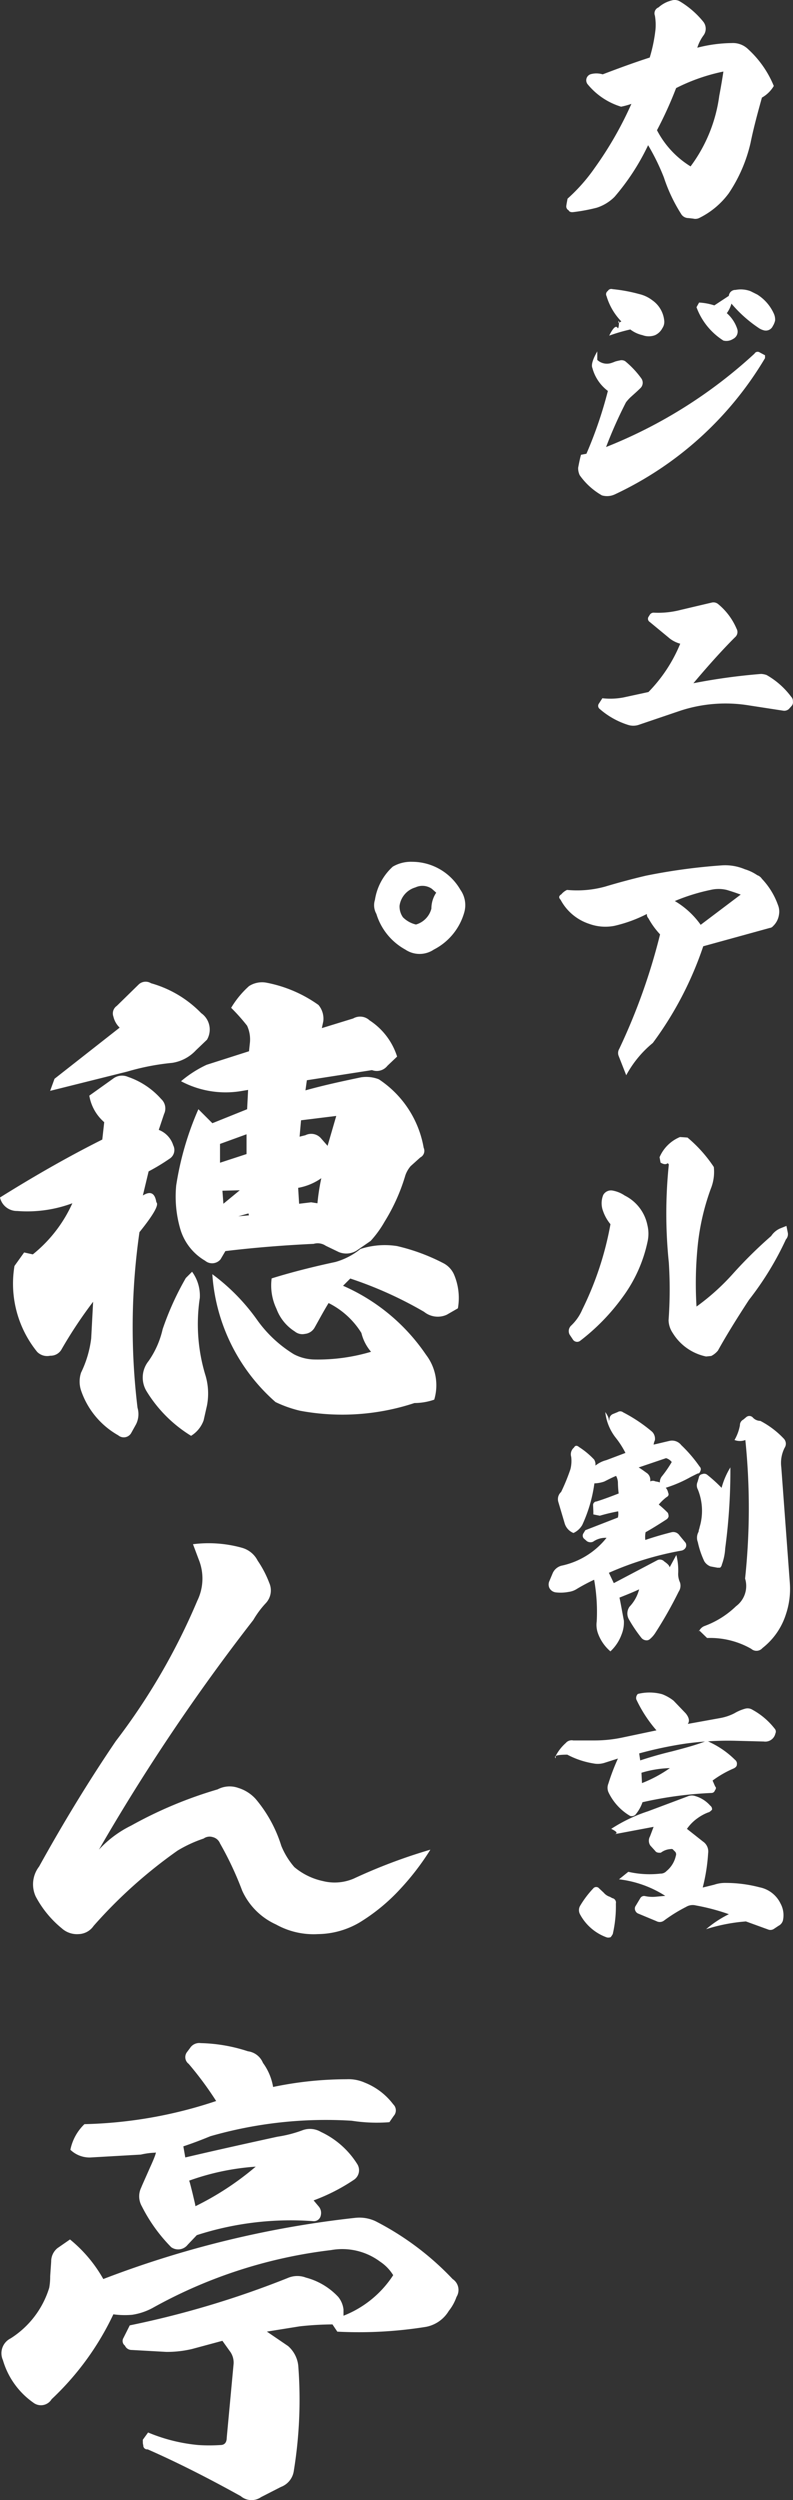
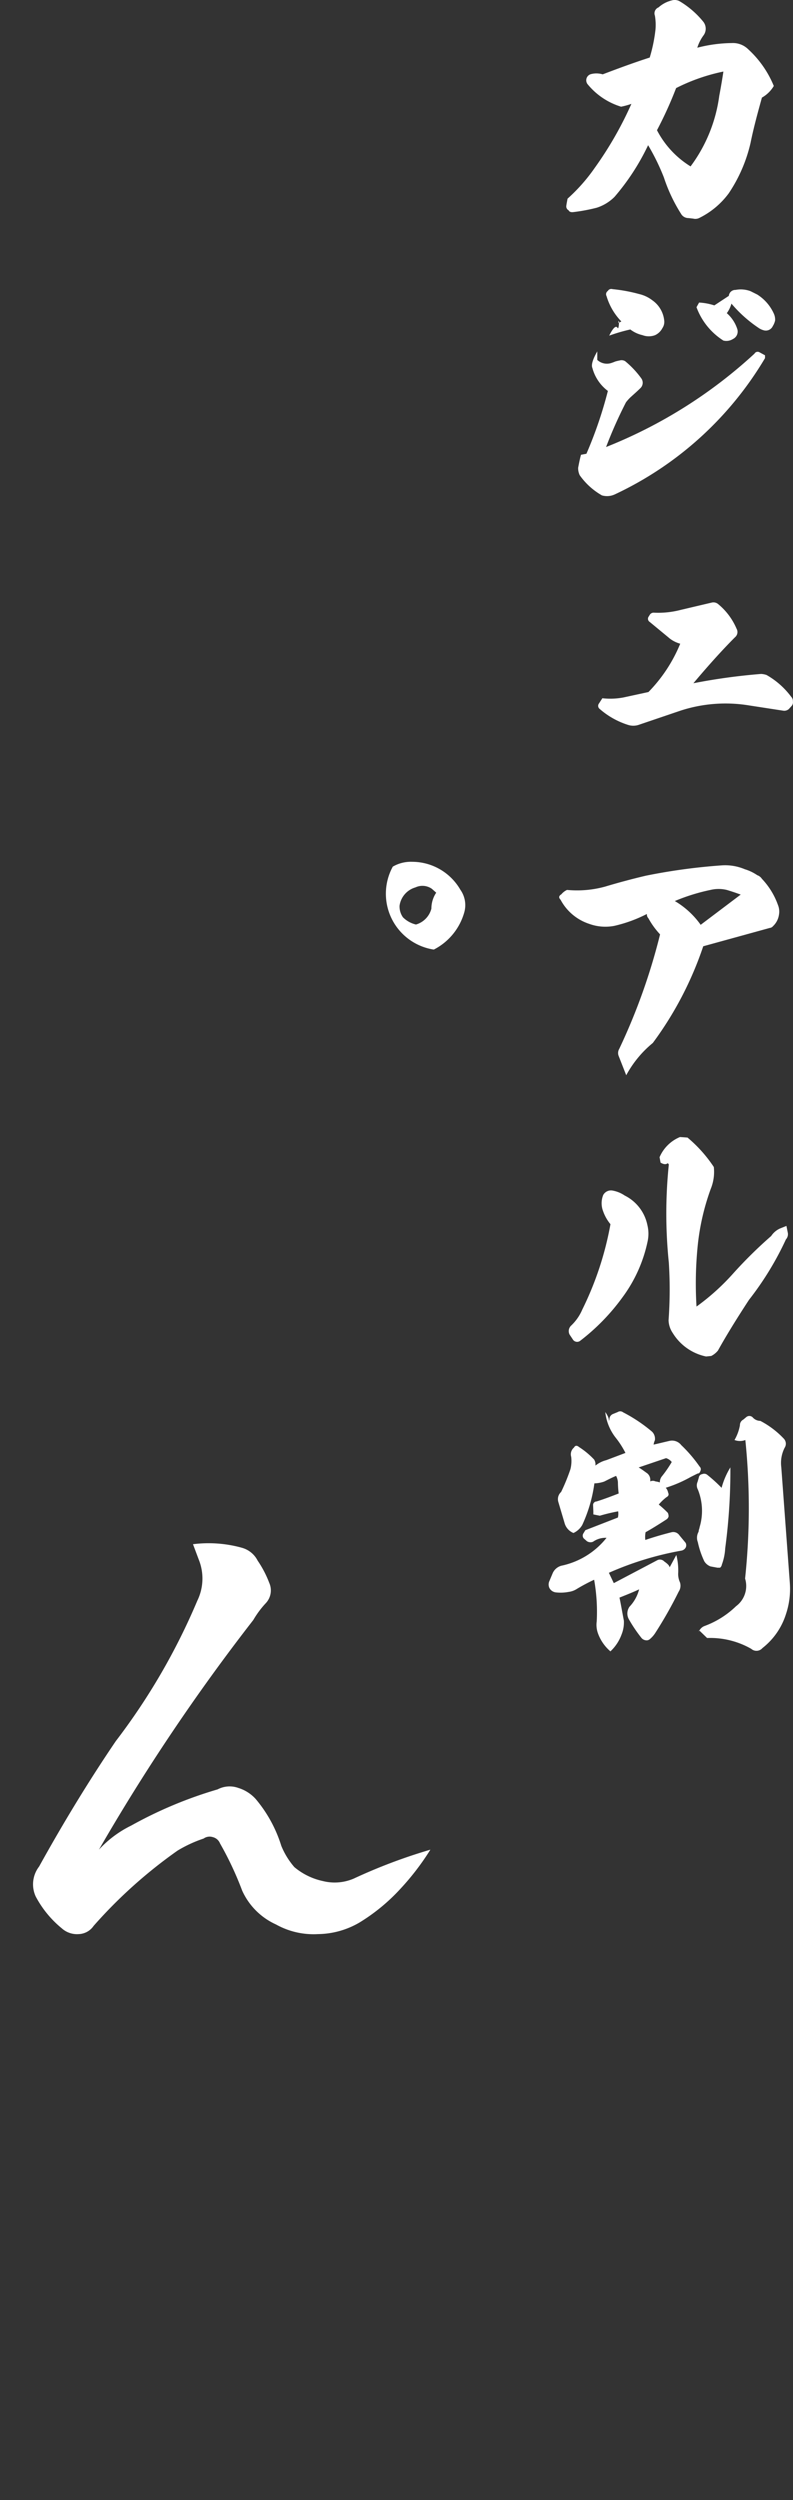
<svg xmlns="http://www.w3.org/2000/svg" width="90.345" height="284.818" viewBox="0 0 90.345 284.818">
  <rect x="0" y="0" width="90.345" height="284.818" fill="#333333" stroke="none" />
  <defs>
    <style>.a{fill:none;}.b{clip-path:url(#a);}.c{fill:#fff;}.d{clip-path:url(#b);}</style>
    <clipPath id="a">
      <rect class="a" width="27.833" height="220.733" />
    </clipPath>
    <clipPath id="b">
      <rect class="a" width="53.018" height="186.64" />
    </clipPath>
  </defs>
  <g transform="translate(-788.41 -203)">
    <g transform="translate(850.921 203)">
      <g class="b">
        <path class="c" d="M12.583,3.434a6.248,6.248,0,0,0-.059-1.649.729.729,0,0,1,.412-.942,3.506,3.506,0,0,1,1.5-.794,1.156,1.156,0,0,1,.942.117A10.156,10.156,0,0,1,18,2.433a1.283,1.283,0,0,1,.089,1.56,4.751,4.751,0,0,0-.737,1.444,16.241,16.241,0,0,1,3.917-.531,2.478,2.478,0,0,1,1.884.707,11.645,11.645,0,0,1,2.915,4.181,3.646,3.646,0,0,1-1.354,1.325c-.472,1.708-.942,3.415-1.3,5.182a17.183,17.183,0,0,1-2.473,5.713,9.227,9.227,0,0,1-3.328,2.8,1.021,1.021,0,0,1-.737.088l-.529-.059a.964.964,0,0,1-.855-.5,18.421,18.421,0,0,1-1.943-4.122,24.942,24.942,0,0,0-1.8-3.681,26.248,26.248,0,0,1-3.828,5.889A5.039,5.039,0,0,1,5.9,23.663a20.135,20.135,0,0,1-2.68.5c-.265.03-.442-.03-.53-.206a.5.5,0,0,1-.265-.472c.03-.265.088-.53.148-.854a20.009,20.009,0,0,0,3.092-3.5,41.319,41.319,0,0,0,4.182-7.3,8.422,8.422,0,0,1-1.178.324A7.9,7.9,0,0,1,4.9,9.647.729.729,0,0,1,5.251,8.44a2.482,2.482,0,0,1,1.324.03c1.855-.707,3.622-1.355,5.359-1.914a17.776,17.776,0,0,0,.648-3.121m.177,11.4a10.517,10.517,0,0,0,3.828,4.122,17.276,17.276,0,0,0,3.268-8.039c.235-1.236.383-2.179.472-2.767a21.376,21.376,0,0,0-5.389,1.884,44.208,44.208,0,0,1-2.179,4.8" transform="translate(-0.422 0)" />
        <path class="c" d="M24.147,47.246a.413.413,0,0,1,.56-.177l.647.353v.324A39.258,39.258,0,0,1,8.247,63.265a2.1,2.1,0,0,1-1.472.117,7.825,7.825,0,0,1-2.533-2.3,1.859,1.859,0,0,1-.177-.854c.088-.442.177-.942.325-1.472l.618-.118a47.666,47.666,0,0,0,2.444-7.155,4.816,4.816,0,0,1-1.767-2.621c-.147-.324.03-.972.56-1.884v1.384c-.03,0-.059-.147-.059-.472a1.6,1.6,0,0,0,1.648.412c.088-.029.266-.088.472-.176.206-.059.353-.088.5-.118a.775.775,0,0,1,.618.088,10.457,10.457,0,0,1,1.826,1.943.852.852,0,0,1-.059,1.09c-.413.412-.825.765-1.178,1.089a5,5,0,0,0-.5.56,50.064,50.064,0,0,0-2.267,5.094,54.715,54.715,0,0,0,16.9-10.63M7.6,45.185c.471-.943.8-1.207.972-.854.088.059.147-.236.147-.855q-.265.4.266.088A6.981,6.981,0,0,1,7.3,40.68a.449.449,0,0,1,.147-.589.45.45,0,0,1,.53-.206,18.056,18.056,0,0,1,3.033.559,3.9,3.9,0,0,1,1.5.707,3.209,3.209,0,0,1,1.355,2.268,1.278,1.278,0,0,1-.206.913,1.784,1.784,0,0,1-.824.794,2.03,2.03,0,0,1-1.443,0,3.556,3.556,0,0,1-1.383-.647,19.517,19.517,0,0,0-2.415.707M21.232,40.65A.745.745,0,0,1,22,39.973a3.14,3.14,0,0,1,1.708.147l.765.383a4.993,4.993,0,0,1,1.914,2.238,1.693,1.693,0,0,1,.118.707,2.014,2.014,0,0,1-.265.647.87.87,0,0,1-.942.5,1.864,1.864,0,0,1-.589-.235,14.932,14.932,0,0,1-3.181-2.827A3.325,3.325,0,0,1,21,42.623,4.072,4.072,0,0,1,22.2,44.448a.94.94,0,0,1-.5,1.119,1.386,1.386,0,0,1-1.089.177,7.6,7.6,0,0,1-3.063-3.8l.295-.53a6.734,6.734,0,0,1,1.737.324Z" transform="translate(-0.708 -6.946)" />
        <path class="c" d="M14.883,87.138l-2.179-1.8a.427.427,0,0,1-.117-.618l.147-.235a.513.513,0,0,1,.412-.206,10.16,10.16,0,0,0,3.121-.324l3.5-.825a.833.833,0,0,1,.737.177,7.362,7.362,0,0,1,2.091,2.8.767.767,0,0,1-.177.972c-1.3,1.3-2.886,3.033-4.741,5.241a68.116,68.116,0,0,1,7.714-1.06,2.3,2.3,0,0,1,.618.118,9.082,9.082,0,0,1,2.8,2.473.716.716,0,0,1,.206.53.657.657,0,0,1-.178.56l-.295.324a.778.778,0,0,1-.647.177l-3.827-.589a16.54,16.54,0,0,0-7.863.589l-4.682,1.59a1.955,1.955,0,0,1-1.3.029,9.036,9.036,0,0,1-3.268-1.855.444.444,0,0,1-.03-.589l.382-.59A7.977,7.977,0,0,0,9.7,93.94l2.856-.618a17.178,17.178,0,0,0,3.622-5.507,3.416,3.416,0,0,1-1.3-.677" transform="translate(-1.191 -14.483)" />
        <path class="c" d="M12.119,139.614a12.279,12.279,0,0,0-3.032,3.68l-.855-2.179a.913.913,0,0,1,.059-.824,69.444,69.444,0,0,0,4.652-13.044,9.032,9.032,0,0,1-1.324-1.826.649.649,0,0,1-.177-.5,15.837,15.837,0,0,1-3.71,1.355,5.4,5.4,0,0,1-2.886-.235A5.711,5.711,0,0,1,1.607,123.3q-.353-.353.088-.618a1.817,1.817,0,0,1,.648-.5A12.021,12.021,0,0,0,6.7,121.8c1.472-.442,3-.855,4.623-1.237a67.236,67.236,0,0,1,8.657-1.178,5.733,5.733,0,0,1,2.62.442,5.122,5.122,0,0,1,1.414.677,1.048,1.048,0,0,1,.53.413,8.435,8.435,0,0,1,1.826,2.974,2.011,2.011,0,0,1,.118,1.119,2.227,2.227,0,0,1-.677,1.3.557.557,0,0,1-.383.206L17.861,128.6a39.772,39.772,0,0,1-5.742,11.013m10.012-16.9c-.177-.059-.707-.265-1.59-.53a3.955,3.955,0,0,0-1.855,0,21.953,21.953,0,0,0-4.063,1.266,9.55,9.55,0,0,1,2.945,2.709Z" transform="translate(-0.253 -20.801)" />
        <path class="c" d="M6.665,165.273a2.514,2.514,0,0,1,.03-1.8,1.006,1.006,0,0,1,1.09-.5,3.548,3.548,0,0,1,1.354.56,4.838,4.838,0,0,1,2.591,3.386,4.093,4.093,0,0,1,.03,1.8,16.316,16.316,0,0,1-2.856,6.39,23.922,23.922,0,0,1-4.8,4.947.574.574,0,0,1-.883-.148l-.354-.529a.859.859,0,0,1,.177-1.031,5.48,5.48,0,0,0,1.267-1.825A36.551,36.551,0,0,0,7.52,166.8a4.812,4.812,0,0,1-.855-1.531m6.449-6.1a4.33,4.33,0,0,1,2.326-2.3l.855.059a15.57,15.57,0,0,1,3,3.357,5.145,5.145,0,0,1-.353,2.5,26.786,26.786,0,0,0-1.472,6.361,43.181,43.181,0,0,0-.147,7.037,25.886,25.886,0,0,0,4.151-3.739,50.57,50.57,0,0,1,4.358-4.3,2.365,2.365,0,0,1,1-.854l.736-.295.147.737a.877.877,0,0,1-.206.8,34.964,34.964,0,0,1-4.21,6.89c-1.443,2.209-2.62,4.123-3.533,5.771a2.347,2.347,0,0,1-.765.618l-.589.059a5.856,5.856,0,0,1-3.8-2.68,2.719,2.719,0,0,1-.472-1.443,48.822,48.822,0,0,0,.03-6.566,54.609,54.609,0,0,1,0-11.19l-.118-.147c-.206.177-.471.147-.824-.059Z" transform="translate(-0.482 -27.337)" />
        <path class="c" d="M5.182,200.213a1.1,1.1,0,0,1,.147.442v.235a3.228,3.228,0,0,1,1.237-.618l2.179-.824a10.011,10.011,0,0,0-1.09-1.708,5.7,5.7,0,0,1-1.207-2.945c.353.5.471.854.383,1.089l.088-.235A.649.649,0,0,1,7.361,195l.5-.206a.532.532,0,0,1,.618.029,17.473,17.473,0,0,1,3.3,2.209A1.134,1.134,0,0,1,12.1,198a1.972,1.972,0,0,0-.148.5c.413-.088,1-.235,1.767-.412a1.324,1.324,0,0,1,1.384.471,15.922,15.922,0,0,1,2.091,2.444.408.408,0,0,1,.088.5c-.059.206-.177.295-.324.295l-.765.382a14.63,14.63,0,0,1-2.856,1.237,1.125,1.125,0,0,1,.264.53c.118.265.059.412-.206.56a5.644,5.644,0,0,0-.854.824,11.913,11.913,0,0,1,1.031.942.945.945,0,0,1,.088.412.569.569,0,0,1-.265.353c-1,.648-1.767,1.119-2.356,1.443a2.917,2.917,0,0,0-.03.883c1.031-.353,2.062-.647,3-.883a.84.84,0,0,1,.884.353l.706.855a.606.606,0,0,1,.03.5.7.7,0,0,1-.471.382,35.968,35.968,0,0,0-8.3,2.533l.56,1.178,4.917-2.591a.665.665,0,0,1,.825.118c.382.265.589.471.618.677l.766-1.413a7.23,7.23,0,0,1,.206,2.149,2.3,2.3,0,0,0,.206.972,1.219,1.219,0,0,1-.148,1.059,47.334,47.334,0,0,1-2.65,4.682,3.07,3.07,0,0,1-.647.737.554.554,0,0,1-.471.117.757.757,0,0,1-.471-.265,16.3,16.3,0,0,1-1.414-2.09,1.34,1.34,0,0,1,.059-1.472,4.455,4.455,0,0,0,1.09-1.974c-.618.295-1.355.59-2.239.943.148.677.295,1.56.5,2.62a3.7,3.7,0,0,1-.265,1.59,4.942,4.942,0,0,1-1.267,1.914,4.884,4.884,0,0,1-1.443-2.12,2.88,2.88,0,0,1-.117-1.3,20.841,20.841,0,0,0-.295-4.741,21.584,21.584,0,0,0-1.944,1.031,2.243,2.243,0,0,1-.942.353,4.964,4.964,0,0,1-1.472.059.951.951,0,0,1-.736-.5.936.936,0,0,1,0-.8l.382-.912a1.524,1.524,0,0,1,.972-.825,8.9,8.9,0,0,0,5.153-3.18,2.46,2.46,0,0,0-1.532.442.736.736,0,0,1-.707-.059L4,209.194a.483.483,0,0,1-.059-.559l.235-.383,3.71-1.443a1.966,1.966,0,0,0,.03-.707,20.531,20.531,0,0,0-2.091.5l-.736-.147v-.324l-.03-.737a.378.378,0,0,1,.118-.294.36.36,0,0,1,.265-.118c.942-.295,1.766-.618,2.532-.912a11.54,11.54,0,0,1-.088-1.3,1.784,1.784,0,0,0-.206-.706c-.5.206-.942.442-1.355.647a3.759,3.759,0,0,1-1.119.206,16.554,16.554,0,0,1-1.383,4.741,2.253,2.253,0,0,1-1,.913A1.713,1.713,0,0,1,1.8,207.4l-.707-2.385a1.1,1.1,0,0,1,.324-1.119,22.6,22.6,0,0,0,1.06-2.591,3.882,3.882,0,0,0,.088-1.414,1,1,0,0,1,.324-1.06c.118-.235.325-.265.56-.059a9.078,9.078,0,0,1,1.737,1.443m6.007,1.531a.952.952,0,0,1,.382.8v.148a.667.667,0,0,1,.589,0,2.31,2.31,0,0,1,.5.117,1.081,1.081,0,0,1,.265-.736,13,13,0,0,0,1.09-1.59,1.283,1.283,0,0,0-.648-.442l-3.12,1.06c.206.118.5.324.942.647M20.7,201.1a66.63,66.63,0,0,1-.59,9.216,6.305,6.305,0,0,1-.382,1.855.56.56,0,0,1-.206.353h-.295l-.794-.147a1.4,1.4,0,0,1-.707-.59,9.938,9.938,0,0,1-.736-2.178,1.371,1.371,0,0,1,.088-1.178,1.337,1.337,0,0,1,.088-.382,3.207,3.207,0,0,1,.088-.353,6.478,6.478,0,0,0-.264-4.093.968.968,0,0,1-.03-.854l.147-.5a.437.437,0,0,1,.382-.383.552.552,0,0,1,.59.088,16.985,16.985,0,0,1,1.619,1.472,8.818,8.818,0,0,1,1-2.326m.471-3.121a5.151,5.151,0,0,0,.618-1.679.709.709,0,0,1,.382-.647l.354-.295a.535.535,0,0,1,.736.059,1.166,1.166,0,0,0,.854.382,10.084,10.084,0,0,1,2.68,2.032.836.836,0,0,1,.088,1.031,3.8,3.8,0,0,0-.382,2.208l.971,13.162a9.075,9.075,0,0,1-.442,3.593,7.931,7.931,0,0,1-2.679,3.857.893.893,0,0,1-1.267.088,9.412,9.412,0,0,0-5.035-1.237l-.912-.883-.03.177a1.118,1.118,0,0,1,.618-.648,10.268,10.268,0,0,0,3.622-2.268,2.869,2.869,0,0,0,1.031-3.15,76.4,76.4,0,0,0,.03-15.783,1.748,1.748,0,0,1-1.237,0" transform="translate(0 -33.929)" />
-         <path class="c" d="M10.133,234.283a.648.648,0,0,1,.178-.618,5.507,5.507,0,0,1,2.767.03,4.978,4.978,0,0,1,1.3.737l1.383,1.443c.383.471.472.884.236,1.207l3.74-.677a5.746,5.746,0,0,0,1.56-.53,5.081,5.081,0,0,1,1.238-.53,1.032,1.032,0,0,1,.824.118,8.191,8.191,0,0,1,2.532,2.149.494.494,0,0,1,.088.559,1.175,1.175,0,0,1-1.324.913l-3.386-.088a35.544,35.544,0,0,0-5.507.324,44.532,44.532,0,0,0-5.3,1.119l.117.8c1.06-.353,2.267-.707,3.623-1.031,1.236-.324,2.473-.648,3.68-1.09a.622.622,0,0,1,.647.059,10.183,10.183,0,0,1,2.856,2,.543.543,0,0,1,.206.529c0,.177-.118.325-.353.442a12.023,12.023,0,0,0-2.414,1.384l.295.678c.117.088.117.265-.03.441a.4.4,0,0,1-.383.295A43.767,43.767,0,0,0,10.84,246a4.453,4.453,0,0,1-.824,1.443.633.633,0,0,1-.589.118,6.226,6.226,0,0,1-2.444-2.651,1.265,1.265,0,0,1-.03-1.031,24.159,24.159,0,0,1,1.09-2.856l-1.472.471a2.528,2.528,0,0,1-1.325.088,9.641,9.641,0,0,1-2.974-1c-1.178,0-1.59.148-1.324.413v-.265a5.119,5.119,0,0,1,1.148-1.472.876.876,0,0,1,.855-.295H5.422a15.272,15.272,0,0,0,3.092-.324l3.917-.825a15.225,15.225,0,0,1-2.3-3.533m-3.71,22.026a1.512,1.512,0,0,0,.707.471l.265.148a.512.512,0,0,1,.412.618,14.055,14.055,0,0,1-.353,3.475,2.462,2.462,0,0,1-.236.353.751.751,0,0,1-.442.03,5.6,5.6,0,0,1-3.062-2.651.994.994,0,0,1,0-.912,11.066,11.066,0,0,1,1.5-2,.437.437,0,0,1,.383-.177.407.407,0,0,1,.295.148ZM7.6,249.654c.471-.088.353-.295-.325-.618a17.8,17.8,0,0,1,4.182-2l4.476-1.679a1.211,1.211,0,0,1,.912-.059,3.611,3.611,0,0,1,1.708,1.089.488.488,0,0,1,.206.471c-.177.177-.325.295-.412.295a5.234,5.234,0,0,0-1.207.647,4.934,4.934,0,0,0-1.237,1.237l1.826,1.443a1.365,1.365,0,0,1,.589,1.325,20.923,20.923,0,0,1-.618,3.916L19,255.4a3.834,3.834,0,0,1,1.325-.206,15.228,15.228,0,0,1,3.857.5,3.371,3.371,0,0,1,2.386,1.855,2.772,2.772,0,0,1,.265,1.944.985.985,0,0,1-.5.589l-.53.353a.71.71,0,0,1-.59.088l-2.591-.942a19.811,19.811,0,0,0-4.534.884,12.4,12.4,0,0,1,2.591-1.708,24.158,24.158,0,0,0-3.77-1,1.459,1.459,0,0,0-1.119.177,17.453,17.453,0,0,0-2.473,1.531.8.8,0,0,1-.884.088l-2.12-.883a.608.608,0,0,1-.295-.325.551.551,0,0,1,.059-.559l.53-.884a.493.493,0,0,1,.53-.206,4.057,4.057,0,0,0,1.325.06l.971-.088a12.439,12.439,0,0,0-5.271-1.885l1.06-.854a10.872,10.872,0,0,0,3.651.206.913.913,0,0,0,.707-.295,3.111,3.111,0,0,0,1.059-1.737.457.457,0,0,0-.059-.442l-.235-.235c-.059-.088-.147-.117-.295-.088a2.021,2.021,0,0,0-1.119.412c-.324.03-.53-.029-.647-.206l-.56-.618a.992.992,0,0,1-.03-1.031l.412-1.09Zm3.18-5.831a15.061,15.061,0,0,0,3.18-1.708,12.137,12.137,0,0,0-3.239.53Z" transform="translate(-0.152 -40.689)" />
      </g>
    </g>
    <g transform="translate(788.41 301.178)">
      <g class="d" transform="translate(0 0)">
-         <path class="c" d="M29.778.55a4.083,4.083,0,0,1,2.2-.55,6.354,6.354,0,0,1,5.5,3.188,3.023,3.023,0,0,1,.439,2.584A6.849,6.849,0,0,1,34.45,10a2.9,2.9,0,0,1-3.243,0,6.947,6.947,0,0,1-3.3-4.068,2.01,2.01,0,0,1-.165-1.594A6.437,6.437,0,0,1,29.778.55m1.155,5.771a3.1,3.1,0,0,0,1.484.825,2.55,2.55,0,0,0,1.759-1.814,3.236,3.236,0,0,1,.549-1.814l-.493-.439a1.872,1.872,0,0,0-1.87-.165A2.544,2.544,0,0,0,30.547,5a2.146,2.146,0,0,0,.385,1.32" transform="translate(14.973 0)" />
-         <path class="c" d="M1.925,34.982A1.973,1.973,0,0,1,0,33.444c3.959-2.474,7.806-4.674,11.654-6.6l.22-1.978a5.132,5.132,0,0,1-1.7-3.024l2.695-1.924a1.679,1.679,0,0,1,1.7-.219,8.875,8.875,0,0,1,3.794,2.528,1.455,1.455,0,0,1,.33,1.7l-.606,1.814a2.774,2.774,0,0,1,1.649,1.759,1.174,1.174,0,0,1-.439,1.54,22.723,22.723,0,0,1-2.365,1.429l-.658,2.748c.879-.55,1.373-.274,1.538.769.33.274-.33,1.429-1.924,3.408a76.291,76.291,0,0,0-.22,20.009,2.574,2.574,0,0,1-.165,1.87l-.549.99a.973.973,0,0,1-1.484.274A9.3,9.3,0,0,1,9.235,55.43a3.219,3.219,0,0,1,0-2.033,12.293,12.293,0,0,0,1.155-3.9l.22-4.177A50.735,50.735,0,0,0,7.037,50.7a1.422,1.422,0,0,1-1.32.769,1.591,1.591,0,0,1-1.484-.439,12.342,12.342,0,0,1-2.584-9.785l1.1-1.538.99.219A15.74,15.74,0,0,0,8.245,34.1a14.737,14.737,0,0,1-6.32.879M6.212,19.92l7.421-5.827a2.552,2.552,0,0,1-.715-1.264,1.041,1.041,0,0,1,.385-1.209l2.528-2.474a1.157,1.157,0,0,1,1.375-.109,12.76,12.76,0,0,1,5.717,3.407,2.285,2.285,0,0,1,.658,3.024l-1.264,1.209a4.641,4.641,0,0,1-2.693,1.429,27.205,27.205,0,0,0-5.112.99l-8.8,2.2ZM22.757,44.931a20.023,20.023,0,0,0,.606,8.631,7.233,7.233,0,0,1,.219,3.573l-.384,1.7a3.429,3.429,0,0,1-1.429,1.76,15.342,15.342,0,0,1-5.058-5.058,2.994,2.994,0,0,1,.219-3.464,10.276,10.276,0,0,0,1.6-3.627,32.929,32.929,0,0,1,2.639-5.827l.714-.715a4.612,4.612,0,0,1,.879,3.023m5.608-28.143.109-1.045a3.735,3.735,0,0,0-.33-1.868,21.508,21.508,0,0,0-1.814-2.035,10.622,10.622,0,0,1,2.035-2.473A2.737,2.737,0,0,1,30.4,8.982a15.094,15.094,0,0,1,5.882,2.528,2.435,2.435,0,0,1,.549,1.87l-.165.769,3.573-1.1a1.574,1.574,0,0,1,1.868.219,7.681,7.681,0,0,1,3.134,4.124l-1.1,1.044a1.538,1.538,0,0,1-1.759.495l-7.421,1.155L34.8,21.24c2.143-.6,4.233-1.044,6.322-1.484a3.929,3.929,0,0,1,2.033.22,11.745,11.745,0,0,1,5.113,7.806.84.84,0,0,1-.385,1.1l-1.1.99a3.267,3.267,0,0,0-.6,1.044,21.579,21.579,0,0,1-2.365,5.278,12.082,12.082,0,0,1-1.594,2.2l-1.594,1.1a2.246,2.246,0,0,1-2.035.165l-1.483-.715a1.63,1.63,0,0,0-1.375-.219q-5.277.247-10.06.825l-.549.934a1.242,1.242,0,0,1-1.759.165,6.209,6.209,0,0,1-2.8-3.518,13.235,13.235,0,0,1-.495-5.058,34.675,34.675,0,0,1,2.528-8.685l1.594,1.594,3.959-1.594.111-2.2-.661.111a10.816,10.816,0,0,1-6.98-1.1,12.98,12.98,0,0,1,2.913-1.87ZM29.3,47.4a14.259,14.259,0,0,0,4.177,3.9,5.2,5.2,0,0,0,2.365.6,21.14,21.14,0,0,0,6.431-.879,5.182,5.182,0,0,1-1.1-2.144,9.238,9.238,0,0,0-3.738-3.408c-.606.99-1.1,1.924-1.594,2.8a1.425,1.425,0,0,1-1.1.714,1.352,1.352,0,0,1-1.153-.274,5.171,5.171,0,0,1-2.09-2.584,6.178,6.178,0,0,1-.549-3.464c1.759-.549,4.177-1.209,7.256-1.868a7.905,7.905,0,0,0,2.858-1.484,8.987,8.987,0,0,1,4.177-.33,22.382,22.382,0,0,1,5.223,1.924,2.66,2.66,0,0,1,1.264,1.32,6.808,6.808,0,0,1,.439,3.848L50.9,46.8a2.475,2.475,0,0,1-2.584-.33,44.644,44.644,0,0,0-8.41-3.794l-.823.825a22.127,22.127,0,0,1,9.454,7.862,5.726,5.726,0,0,1,.934,5.112,6.944,6.944,0,0,1-2.254.385,26.236,26.236,0,0,1-13.027.879,13.685,13.685,0,0,1-2.8-.99,21.271,21.271,0,0,1-7.2-14.567A23.007,23.007,0,0,1,29.3,47.4M25.066,27.341v2.144l3.023-.99V26.242Zm.385,6.817,1.868-1.538-1.978.054Zm1.7,1.429,1.21-.109-.055-.22Zm6.926-1.429,1.375-.165.714.111a24.515,24.515,0,0,1,.441-2.859,6.578,6.578,0,0,1-2.639,1.1Zm.22-9.51-.165,1.868.66-.165a1.473,1.473,0,0,1,1.759.33l.769.88.99-3.408Z" transform="translate(0 4.798)" />
+         <path class="c" d="M29.778.55a4.083,4.083,0,0,1,2.2-.55,6.354,6.354,0,0,1,5.5,3.188,3.023,3.023,0,0,1,.439,2.584A6.849,6.849,0,0,1,34.45,10A6.437,6.437,0,0,1,29.778.55m1.155,5.771a3.1,3.1,0,0,0,1.484.825,2.55,2.55,0,0,0,1.759-1.814,3.236,3.236,0,0,1,.549-1.814l-.493-.439a1.872,1.872,0,0,0-1.87-.165A2.544,2.544,0,0,0,30.547,5a2.146,2.146,0,0,0,.385,1.32" transform="translate(14.973 0)" />
        <path class="c" d="M26.161,50.856a2.855,2.855,0,0,1,1.868,1.484,12,12,0,0,1,1.32,2.528,2.12,2.12,0,0,1-.384,2.309A10.566,10.566,0,0,0,27.536,59.1,229.1,229.1,0,0,0,9.945,85.267a12.412,12.412,0,0,1,3.684-2.748A47.8,47.8,0,0,1,23.468,78.4a2.927,2.927,0,0,1,2.363-.165A4.4,4.4,0,0,1,27.811,79.5a15.324,15.324,0,0,1,2.913,5.332,8.7,8.7,0,0,0,1.484,2.419A7.486,7.486,0,0,0,35.45,88.84a5.5,5.5,0,0,0,3.519-.274,62.081,62.081,0,0,1,8.74-3.3A29.275,29.275,0,0,1,44.3,89.72a21.55,21.55,0,0,1-4.672,3.848A9.571,9.571,0,0,1,34.9,94.886a8.793,8.793,0,0,1-4.783-1.1,7.718,7.718,0,0,1-3.848-3.848,37.39,37.39,0,0,0-2.528-5.388,1.193,1.193,0,0,0-.825-.714A1.175,1.175,0,0,0,21.874,84a14.8,14.8,0,0,0-2.969,1.373A54.713,54.713,0,0,0,9.34,93.952a2.143,2.143,0,0,1-1.7.934,2.584,2.584,0,0,1-1.925-.658A11.833,11.833,0,0,1,2.744,90.6a3.316,3.316,0,0,1,.385-3.408c2.8-5.058,5.716-9.839,8.74-14.291a73.075,73.075,0,0,0,9.289-16,5.76,5.76,0,0,0,.165-4.674l-.66-1.759a14.2,14.2,0,0,1,5.5.385" transform="translate(1.324 27.272)" />
-         <path class="c" d="M40.508,107.2a4.335,4.335,0,0,1,2.2.384,32.4,32.4,0,0,1,8.8,6.6,1.49,1.49,0,0,1,.439,2.033,5.378,5.378,0,0,1-.879,1.594,3.872,3.872,0,0,1-2.585,1.814,48.118,48.118,0,0,1-10.114.549l-.552-.825a35.658,35.658,0,0,0-3.735.22l-3.738.6,2.419,1.649a3.463,3.463,0,0,1,1.153,2.2A50.532,50.532,0,0,1,33.417,136a2.3,2.3,0,0,1-1.484,1.87l-2.255,1.155a1.892,1.892,0,0,1-2.308-.111c-3.959-2.2-7.478-3.957-10.609-5.332a.437.437,0,0,1-.495-.495c-.055-.054-.055-.274-.055-.6l.6-.825a19.372,19.372,0,0,0,5.717,1.429,19.026,19.026,0,0,0,2.528,0c.495,0,.714-.328.714-.825l.771-8.3a2.16,2.16,0,0,0-.439-1.594l-.825-1.155-3.464.934a12.414,12.414,0,0,1-2.913.33l-3.957-.22a.83.83,0,0,1-.771-.495.663.663,0,0,1-.166-.879l.717-1.429A105.725,105.725,0,0,0,32.7,114.071a2.752,2.752,0,0,1,2.09-.055,7.735,7.735,0,0,1,3.683,2.2,2.767,2.767,0,0,1,.6,1.429v.715a11.935,11.935,0,0,0,5.662-4.618,4.959,4.959,0,0,0-1.483-1.538,7.216,7.216,0,0,0-5.608-1.32,54.978,54.978,0,0,0-20.338,6.6,7.109,7.109,0,0,1-2.309.769,9.523,9.523,0,0,1-2.143-.054,31.975,31.975,0,0,1-7.037,9.674,1.419,1.419,0,0,1-2.089.384A8.99,8.99,0,0,1,.27,123.415a1.893,1.893,0,0,1,.879-2.473,10.435,10.435,0,0,0,4.4-5.773,7.349,7.349,0,0,0,.108-1.32l.113-1.648a1.949,1.949,0,0,1,.714-1.54l1.429-.99a15.775,15.775,0,0,1,3.794,4.509,114.831,114.831,0,0,1,28.8-6.981M28.195,88.235a2.152,2.152,0,0,1,1.7,1.32A6.441,6.441,0,0,1,31.053,92.3a40.936,40.936,0,0,1,8.355-.88,4.565,4.565,0,0,1,2.087.385,7.541,7.541,0,0,1,3.245,2.474.945.945,0,0,1,.054,1.318l-.493.715a18.553,18.553,0,0,1-4.287-.165A47.6,47.6,0,0,0,23.906,97.91c-.934.385-1.924.769-3.078,1.155l.22,1.264c3.518-.825,6.98-1.594,10.5-2.363a14.078,14.078,0,0,0,2.8-.715,2.44,2.44,0,0,1,2.143.165,9.739,9.739,0,0,1,4.123,3.629,1.308,1.308,0,0,1-.331,1.814,21.542,21.542,0,0,1-4.615,2.363l.6.714a1.133,1.133,0,0,1,.219.99.8.8,0,0,1-.879.66,34.748,34.748,0,0,0-13.248,1.594l-1.044,1.1a1.375,1.375,0,0,1-1.87.274,18.39,18.39,0,0,1-3.353-4.672,2.275,2.275,0,0,1-.055-2.144c.055-.165.385-.879.988-2.254.606-1.32.771-1.868.606-1.7a8.393,8.393,0,0,0-1.649.219l-5.771.33a3.156,3.156,0,0,1-2.254-.879A5.573,5.573,0,0,1,9.56,96.536,50.646,50.646,0,0,0,24.566,93.9a38.388,38.388,0,0,0-3.132-4.233.952.952,0,0,1-.165-1.373l.328-.441a1.242,1.242,0,0,1,1.21-.549,18.478,18.478,0,0,1,5.388.934M21.873,104.4c.22.934.33,1.373.33,1.484a32.961,32.961,0,0,0,6.869-4.507,28,28,0,0,0-7.584,1.594c.055.109.165.549.385,1.429" transform="translate(0.061 47.273)" />
      </g>
    </g>
  </g>
</svg>